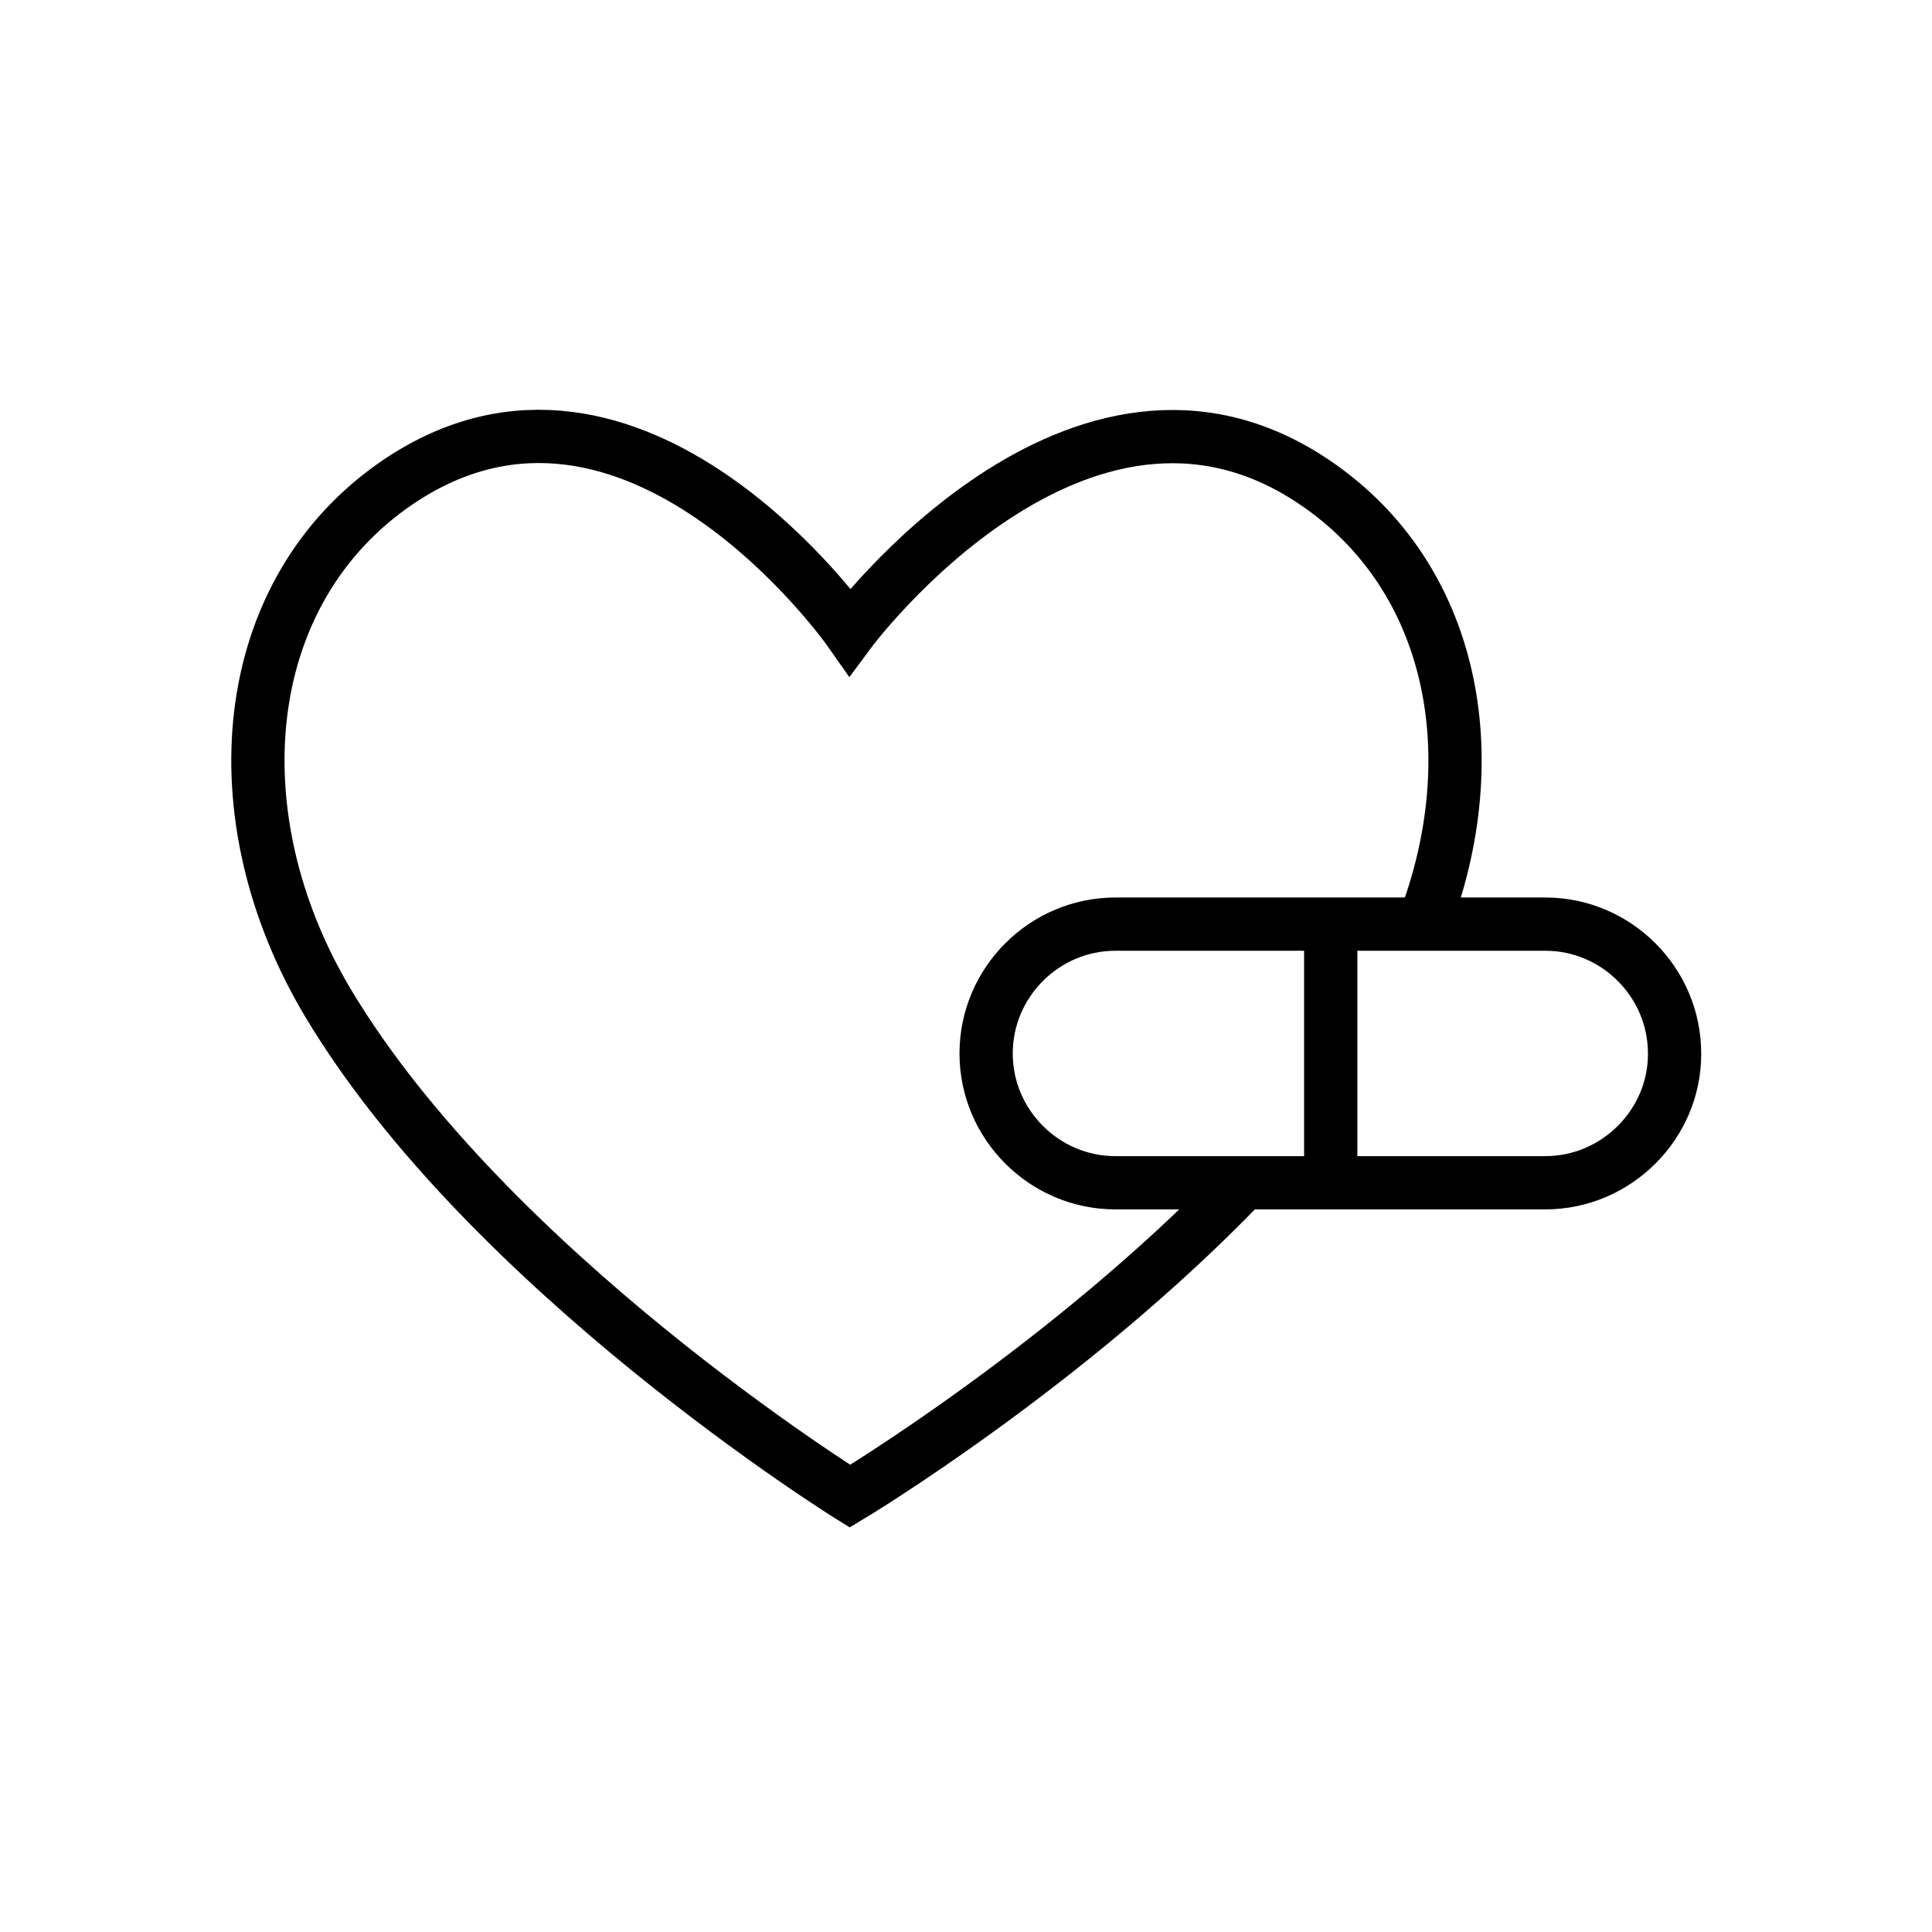
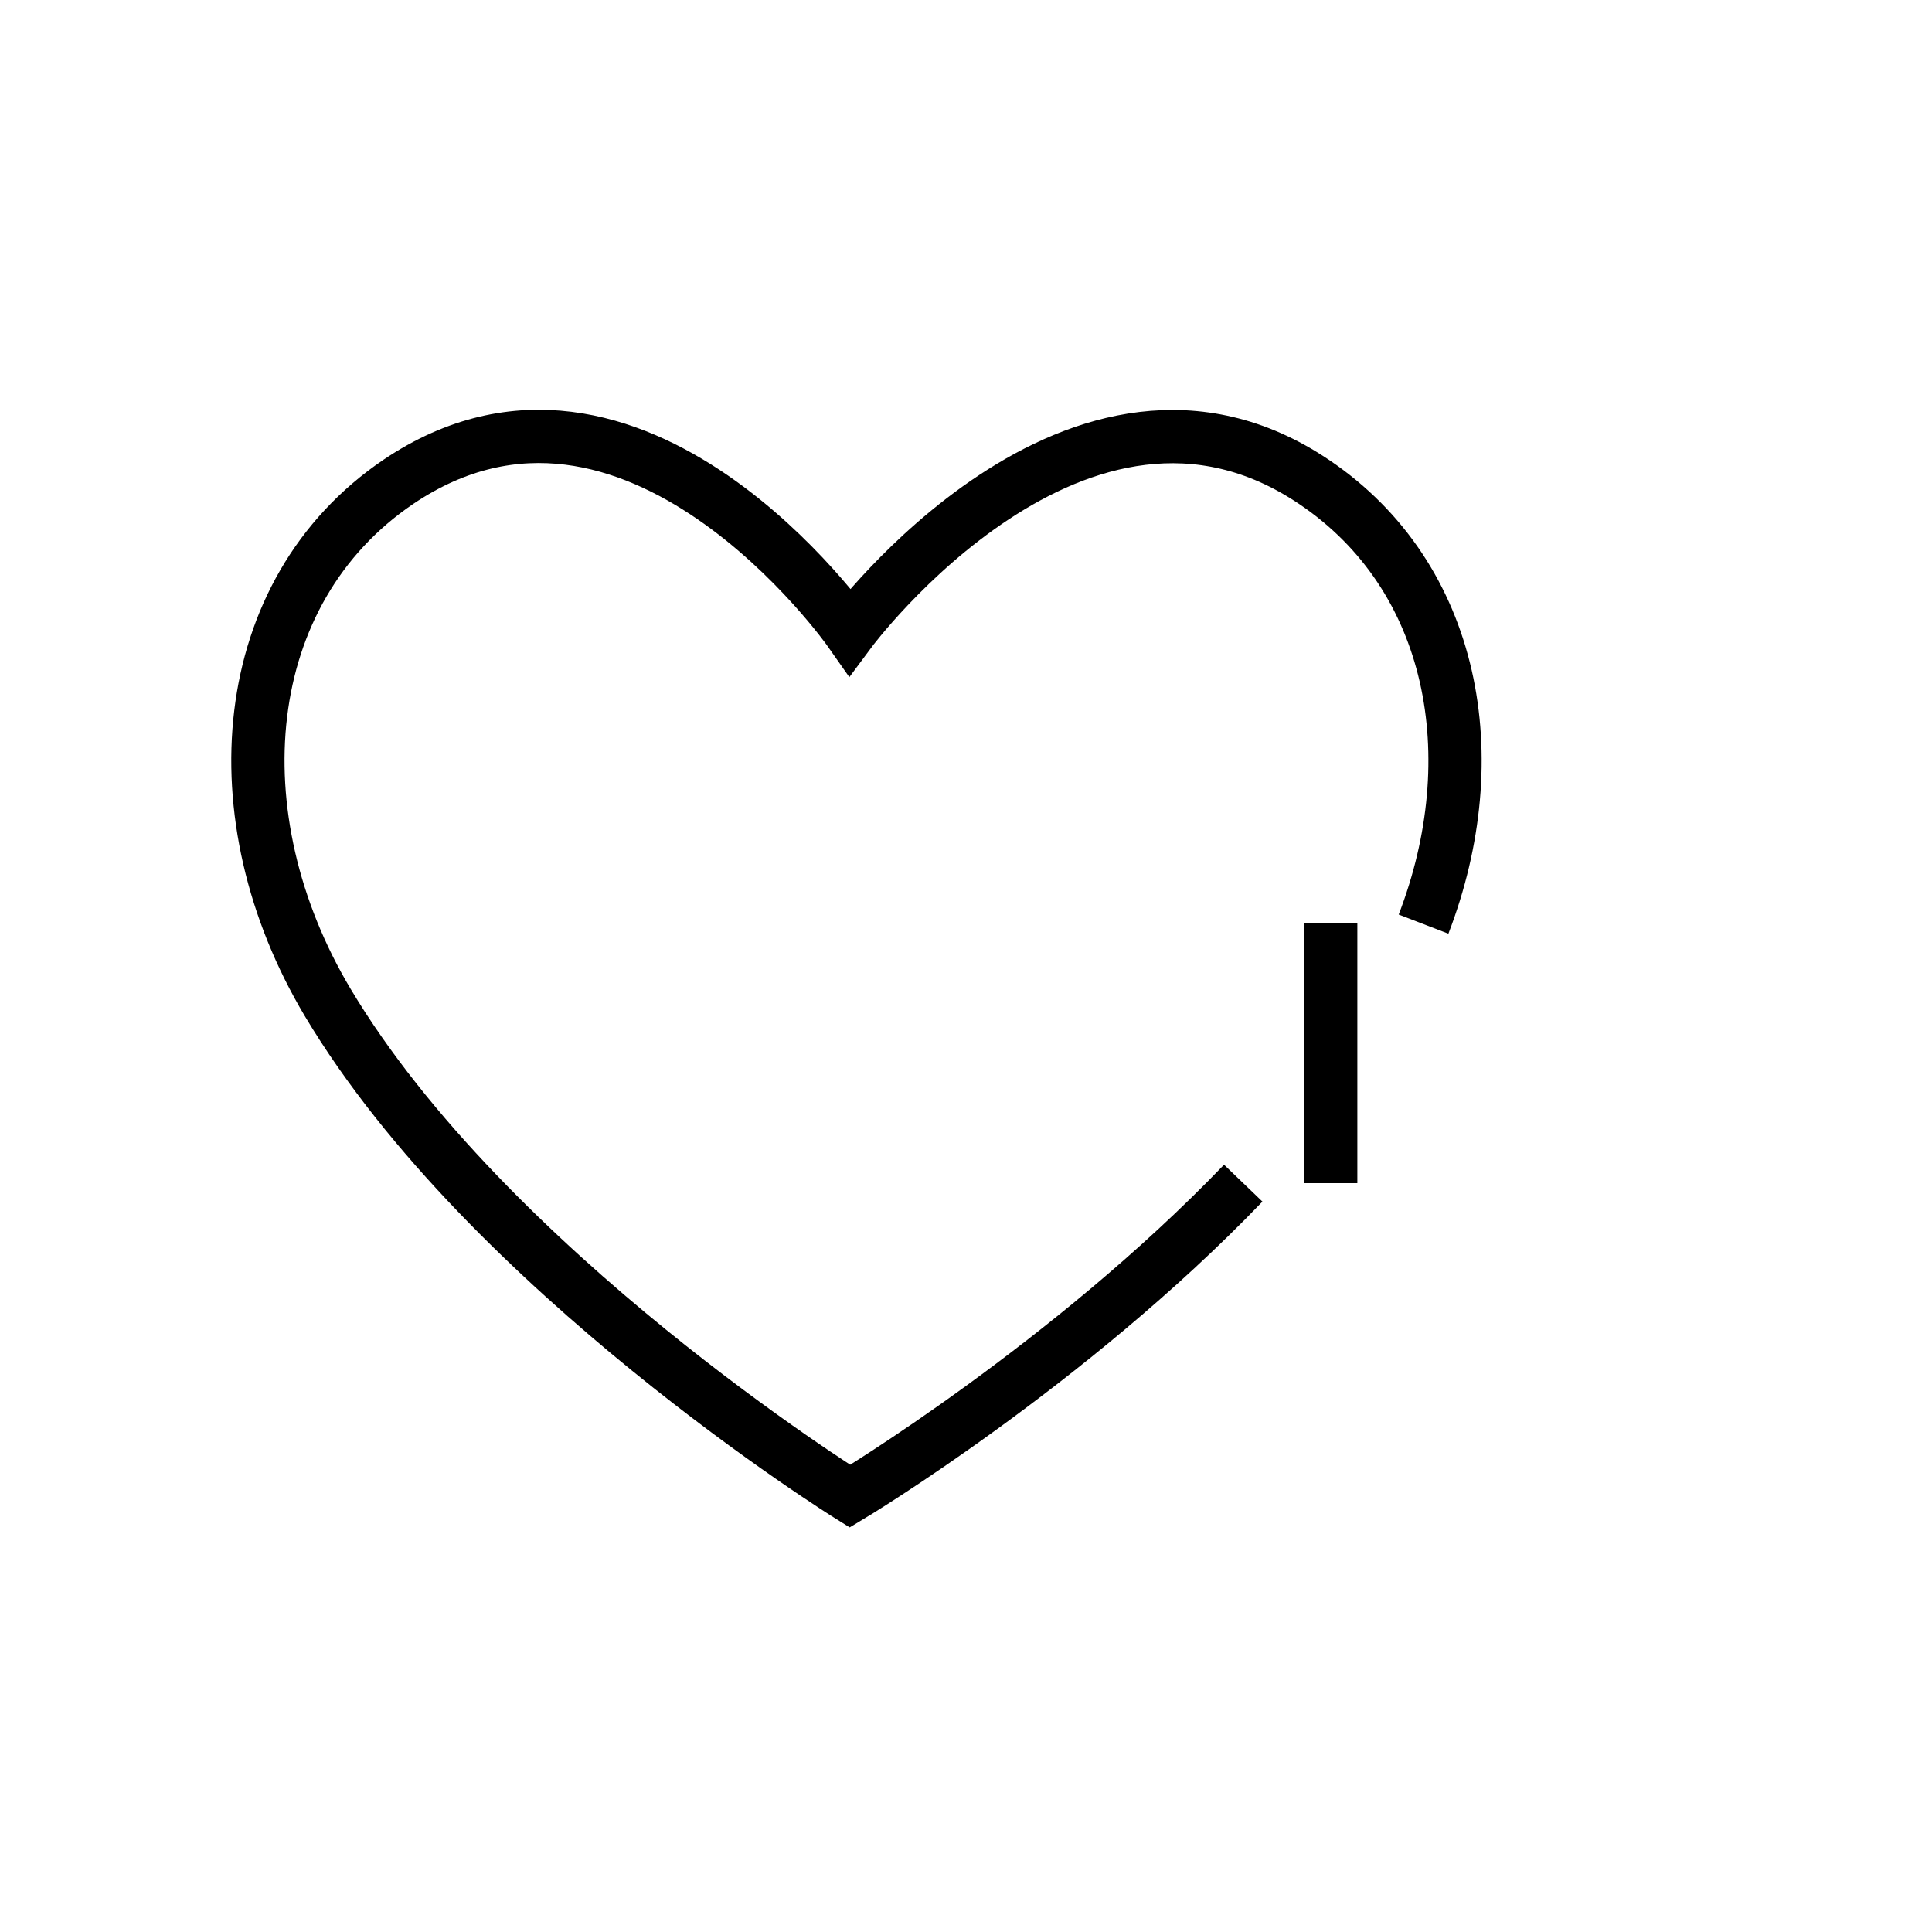
<svg xmlns="http://www.w3.org/2000/svg" width="800px" height="800px" version="1.1" viewBox="144 144 512 512">
  <defs>
    <clipPath id="b">
-       <path d="m205 189h446.9v462.9h-446.9z" />
-     </clipPath>
+       </clipPath>
    <clipPath id="a">
      <path d="m148.09 148.09h503.81v503.81h-503.81z" />
    </clipPath>
  </defs>
  <g clip-path="url(#b)">
    <path transform="matrix(1.008 0 0 1.008 148.09 148.09)" d="m402.2 306.9h-113c-18.701 0-33.999-15.301-33.999-33.999 0-18.701 15.301-33.999 33.999-33.999h113c18.701 0 33.999 15.301 33.999 33.999 0.101 18.6-15.301 33.999-33.999 33.999z" fill="none" stroke="#000000" stroke-miterlimit="10" stroke-width="14" />
  </g>
  <path transform="matrix(1.008 0 0 1.008 148.09 148.09)" d="m345.8 238.7v68.3" fill="none" stroke="#000000" stroke-miterlimit="10" stroke-width="14" />
  <g clip-path="url(#a)">
    <path transform="matrix(1.008 0 0 1.008 148.09 148.09)" d="m322.8 307c-45.9 47.8-103.4 82.299-103.4 82.299s-95.1-59.1-137.3-129.8c-29.099-48.8-24.098-108 18.604-136.9 61.899-41.702 118.7 39.399 118.7 39.399s60.201-81.101 122.1-39.298c36.899 24.9 45.602 72.301 28.699 116.2" fill="none" stroke="#000000" stroke-miterlimit="10" stroke-width="14" />
  </g>
</svg>